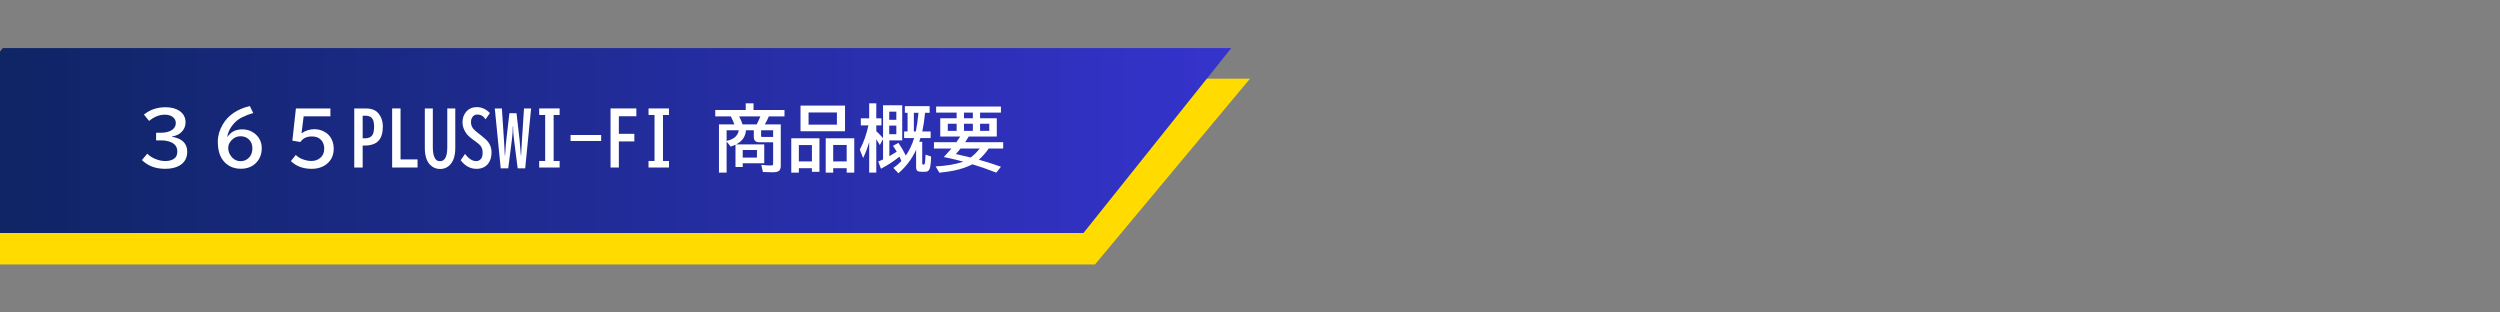
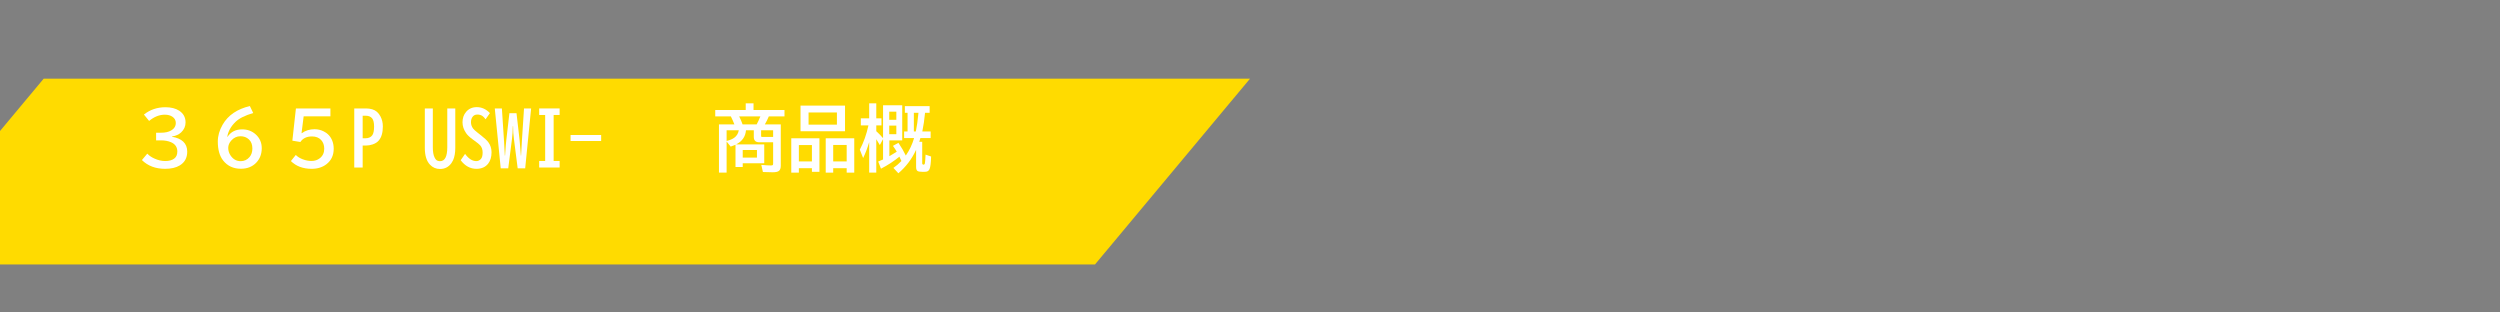
<svg xmlns="http://www.w3.org/2000/svg" width="1600" zoomAndPan="magnify" viewBox="0 0 1200 150" height="200" preserveAspectRatio="xMidYMid meet" version="1.0">
  <rect x="0" y="0" width="1200" height="150" fill="#808080" stroke="none" />
  <defs>
    <g />
    <clipPath id="ade95d2fca">
      <path d="M 0 37.773 L 600 37.773 L 600 126.934 L 0 126.934 Z M 0 37.773 " clip-rule="nonzero" />
    </clipPath>
    <clipPath id="becd73af94">
      <path d="M 20.957 37.773 L 600 37.773 L 525.602 126.934 L -53.438 126.934 Z M 20.957 37.773 " clip-rule="nonzero" />
    </clipPath>
    <clipPath id="86e542cffb">
-       <path d="M 0 23.066 L 590.969 23.066 L 590.969 111.84 L 0 111.84 Z M 0 23.066 " clip-rule="nonzero" />
-     </clipPath>
+       </clipPath>
    <clipPath id="ea64eebdac">
      <path d="M 1.332 23.066 L 591.023 23.066 L 520.055 111.84 L -69.637 111.84 Z M 1.332 23.066 " clip-rule="nonzero" />
    </clipPath>
    <linearGradient x1="200.811" gradientTransform="matrix(0.347, 0, 0, 0.347, -69.636, 23.067)" y1="128" x2="1905.003" gradientUnits="userSpaceOnUse" y2="128" id="b17eb06102">
      <stop stop-opacity="1" stop-color="rgb(5.681%, 14.363%, 39.337%)" offset="0" />
      <stop stop-opacity="1" stop-color="rgb(5.739%, 14.384%, 39.497%)" offset="0.008" />
      <stop stop-opacity="1" stop-color="rgb(5.858%, 14.429%, 39.818%)" offset="0.016" />
      <stop stop-opacity="1" stop-color="rgb(5.975%, 14.473%, 40.14%)" offset="0.023" />
      <stop stop-opacity="1" stop-color="rgb(6.093%, 14.517%, 40.46%)" offset="0.031" />
      <stop stop-opacity="1" stop-color="rgb(6.212%, 14.561%, 40.781%)" offset="0.039" />
      <stop stop-opacity="1" stop-color="rgb(6.329%, 14.604%, 41.101%)" offset="0.047" />
      <stop stop-opacity="1" stop-color="rgb(6.448%, 14.648%, 41.422%)" offset="0.055" />
      <stop stop-opacity="1" stop-color="rgb(6.566%, 14.693%, 41.743%)" offset="0.062" />
      <stop stop-opacity="1" stop-color="rgb(6.683%, 14.737%, 42.064%)" offset="0.07" />
      <stop stop-opacity="1" stop-color="rgb(6.802%, 14.781%, 42.384%)" offset="0.078" />
      <stop stop-opacity="1" stop-color="rgb(6.92%, 14.825%, 42.705%)" offset="0.086" />
      <stop stop-opacity="1" stop-color="rgb(7.039%, 14.87%, 43.025%)" offset="0.094" />
      <stop stop-opacity="1" stop-color="rgb(7.156%, 14.912%, 43.347%)" offset="0.102" />
      <stop stop-opacity="1" stop-color="rgb(7.274%, 14.957%, 43.668%)" offset="0.109" />
      <stop stop-opacity="1" stop-color="rgb(7.393%, 15.001%, 43.988%)" offset="0.117" />
      <stop stop-opacity="1" stop-color="rgb(7.51%, 15.045%, 44.308%)" offset="0.125" />
      <stop stop-opacity="1" stop-color="rgb(7.629%, 15.089%, 44.63%)" offset="0.133" />
      <stop stop-opacity="1" stop-color="rgb(7.747%, 15.134%, 44.951%)" offset="0.141" />
      <stop stop-opacity="1" stop-color="rgb(7.864%, 15.176%, 45.271%)" offset="0.148" />
      <stop stop-opacity="1" stop-color="rgb(7.983%, 15.221%, 45.592%)" offset="0.156" />
      <stop stop-opacity="1" stop-color="rgb(8.101%, 15.265%, 45.912%)" offset="0.164" />
      <stop stop-opacity="1" stop-color="rgb(8.22%, 15.309%, 46.234%)" offset="0.172" />
      <stop stop-opacity="1" stop-color="rgb(8.337%, 15.353%, 46.555%)" offset="0.18" />
      <stop stop-opacity="1" stop-color="rgb(8.455%, 15.398%, 46.875%)" offset="0.188" />
      <stop stop-opacity="1" stop-color="rgb(8.574%, 15.442%, 47.195%)" offset="0.195" />
      <stop stop-opacity="1" stop-color="rgb(8.691%, 15.485%, 47.517%)" offset="0.203" />
      <stop stop-opacity="1" stop-color="rgb(8.81%, 15.529%, 47.838%)" offset="0.211" />
      <stop stop-opacity="1" stop-color="rgb(8.928%, 15.573%, 48.158%)" offset="0.219" />
      <stop stop-opacity="1" stop-color="rgb(9.045%, 15.617%, 48.479%)" offset="0.227" />
      <stop stop-opacity="1" stop-color="rgb(9.164%, 15.662%, 48.799%)" offset="0.234" />
      <stop stop-opacity="1" stop-color="rgb(9.282%, 15.706%, 49.121%)" offset="0.242" />
      <stop stop-opacity="1" stop-color="rgb(9.401%, 15.75%, 49.442%)" offset="0.25" />
      <stop stop-opacity="1" stop-color="rgb(9.518%, 15.793%, 49.762%)" offset="0.258" />
      <stop stop-opacity="1" stop-color="rgb(9.636%, 15.837%, 50.082%)" offset="0.266" />
      <stop stop-opacity="1" stop-color="rgb(9.755%, 15.881%, 50.403%)" offset="0.273" />
      <stop stop-opacity="1" stop-color="rgb(9.872%, 15.926%, 50.725%)" offset="0.281" />
      <stop stop-opacity="1" stop-color="rgb(9.991%, 15.97%, 51.045%)" offset="0.289" />
      <stop stop-opacity="1" stop-color="rgb(10.109%, 16.014%, 51.366%)" offset="0.297" />
      <stop stop-opacity="1" stop-color="rgb(10.226%, 16.058%, 51.686%)" offset="0.305" />
      <stop stop-opacity="1" stop-color="rgb(10.345%, 16.101%, 52.008%)" offset="0.312" />
      <stop stop-opacity="1" stop-color="rgb(10.463%, 16.145%, 52.328%)" offset="0.32" />
      <stop stop-opacity="1" stop-color="rgb(10.582%, 16.19%, 52.649%)" offset="0.328" />
      <stop stop-opacity="1" stop-color="rgb(10.699%, 16.234%, 52.969%)" offset="0.336" />
      <stop stop-opacity="1" stop-color="rgb(10.817%, 16.278%, 53.29%)" offset="0.344" />
      <stop stop-opacity="1" stop-color="rgb(10.936%, 16.322%, 53.612%)" offset="0.352" />
      <stop stop-opacity="1" stop-color="rgb(11.053%, 16.367%, 53.932%)" offset="0.359" />
      <stop stop-opacity="1" stop-color="rgb(11.172%, 16.409%, 54.253%)" offset="0.367" />
      <stop stop-opacity="1" stop-color="rgb(11.29%, 16.454%, 54.573%)" offset="0.375" />
      <stop stop-opacity="1" stop-color="rgb(11.407%, 16.498%, 54.895%)" offset="0.383" />
      <stop stop-opacity="1" stop-color="rgb(11.526%, 16.542%, 55.215%)" offset="0.391" />
      <stop stop-opacity="1" stop-color="rgb(11.644%, 16.586%, 55.536%)" offset="0.398" />
      <stop stop-opacity="1" stop-color="rgb(11.763%, 16.631%, 55.856%)" offset="0.406" />
      <stop stop-opacity="1" stop-color="rgb(11.88%, 16.673%, 56.177%)" offset="0.414" />
      <stop stop-opacity="1" stop-color="rgb(11.998%, 16.718%, 56.499%)" offset="0.422" />
      <stop stop-opacity="1" stop-color="rgb(12.117%, 16.762%, 56.819%)" offset="0.43" />
      <stop stop-opacity="1" stop-color="rgb(12.234%, 16.806%, 57.14%)" offset="0.438" />
      <stop stop-opacity="1" stop-color="rgb(12.354%, 16.85%, 57.46%)" offset="0.445" />
      <stop stop-opacity="1" stop-color="rgb(12.471%, 16.895%, 57.78%)" offset="0.453" />
      <stop stop-opacity="1" stop-color="rgb(12.589%, 16.939%, 58.102%)" offset="0.461" />
      <stop stop-opacity="1" stop-color="rgb(12.708%, 16.982%, 58.423%)" offset="0.469" />
      <stop stop-opacity="1" stop-color="rgb(12.825%, 17.026%, 58.743%)" offset="0.477" />
      <stop stop-opacity="1" stop-color="rgb(12.944%, 17.07%, 59.064%)" offset="0.484" />
      <stop stop-opacity="1" stop-color="rgb(13.062%, 17.114%, 59.386%)" offset="0.492" />
      <stop stop-opacity="1" stop-color="rgb(13.179%, 17.159%, 59.706%)" offset="0.5" />
      <stop stop-opacity="1" stop-color="rgb(13.298%, 17.203%, 60.027%)" offset="0.508" />
      <stop stop-opacity="1" stop-color="rgb(13.416%, 17.247%, 60.347%)" offset="0.516" />
      <stop stop-opacity="1" stop-color="rgb(13.535%, 17.29%, 60.667%)" offset="0.523" />
      <stop stop-opacity="1" stop-color="rgb(13.652%, 17.334%, 60.989%)" offset="0.531" />
      <stop stop-opacity="1" stop-color="rgb(13.77%, 17.378%, 61.31%)" offset="0.539" />
      <stop stop-opacity="1" stop-color="rgb(13.889%, 17.422%, 61.63%)" offset="0.547" />
      <stop stop-opacity="1" stop-color="rgb(14.006%, 17.467%, 61.951%)" offset="0.555" />
      <stop stop-opacity="1" stop-color="rgb(14.125%, 17.511%, 62.273%)" offset="0.562" />
      <stop stop-opacity="1" stop-color="rgb(14.243%, 17.555%, 62.593%)" offset="0.57" />
      <stop stop-opacity="1" stop-color="rgb(14.36%, 17.598%, 62.914%)" offset="0.578" />
      <stop stop-opacity="1" stop-color="rgb(14.479%, 17.642%, 63.234%)" offset="0.586" />
      <stop stop-opacity="1" stop-color="rgb(14.597%, 17.686%, 63.554%)" offset="0.594" />
      <stop stop-opacity="1" stop-color="rgb(14.716%, 17.731%, 63.876%)" offset="0.602" />
      <stop stop-opacity="1" stop-color="rgb(14.833%, 17.775%, 64.197%)" offset="0.609" />
      <stop stop-opacity="1" stop-color="rgb(14.951%, 17.819%, 64.517%)" offset="0.617" />
      <stop stop-opacity="1" stop-color="rgb(15.07%, 17.863%, 64.838%)" offset="0.625" />
      <stop stop-opacity="1" stop-color="rgb(15.187%, 17.906%, 65.158%)" offset="0.633" />
      <stop stop-opacity="1" stop-color="rgb(15.306%, 17.95%, 65.48%)" offset="0.641" />
      <stop stop-opacity="1" stop-color="rgb(15.424%, 17.995%, 65.8%)" offset="0.648" />
      <stop stop-opacity="1" stop-color="rgb(15.541%, 18.039%, 66.121%)" offset="0.656" />
      <stop stop-opacity="1" stop-color="rgb(15.66%, 18.083%, 66.441%)" offset="0.664" />
      <stop stop-opacity="1" stop-color="rgb(15.778%, 18.127%, 66.763%)" offset="0.672" />
      <stop stop-opacity="1" stop-color="rgb(15.897%, 18.172%, 67.084%)" offset="0.68" />
      <stop stop-opacity="1" stop-color="rgb(16.014%, 18.214%, 67.404%)" offset="0.688" />
      <stop stop-opacity="1" stop-color="rgb(16.132%, 18.259%, 67.725%)" offset="0.695" />
      <stop stop-opacity="1" stop-color="rgb(16.251%, 18.303%, 68.045%)" offset="0.703" />
      <stop stop-opacity="1" stop-color="rgb(16.368%, 18.347%, 68.367%)" offset="0.711" />
      <stop stop-opacity="1" stop-color="rgb(16.487%, 18.391%, 68.687%)" offset="0.719" />
      <stop stop-opacity="1" stop-color="rgb(16.605%, 18.436%, 69.008%)" offset="0.727" />
      <stop stop-opacity="1" stop-color="rgb(16.722%, 18.478%, 69.328%)" offset="0.734" />
      <stop stop-opacity="1" stop-color="rgb(16.841%, 18.523%, 69.65%)" offset="0.742" />
      <stop stop-opacity="1" stop-color="rgb(16.959%, 18.567%, 69.971%)" offset="0.75" />
      <stop stop-opacity="1" stop-color="rgb(17.078%, 18.611%, 70.291%)" offset="0.758" />
      <stop stop-opacity="1" stop-color="rgb(17.195%, 18.655%, 70.612%)" offset="0.766" />
      <stop stop-opacity="1" stop-color="rgb(17.313%, 18.7%, 70.932%)" offset="0.773" />
      <stop stop-opacity="1" stop-color="rgb(17.432%, 18.744%, 71.254%)" offset="0.781" />
      <stop stop-opacity="1" stop-color="rgb(17.549%, 18.787%, 71.574%)" offset="0.789" />
      <stop stop-opacity="1" stop-color="rgb(17.668%, 18.831%, 71.895%)" offset="0.797" />
      <stop stop-opacity="1" stop-color="rgb(17.786%, 18.875%, 72.215%)" offset="0.805" />
      <stop stop-opacity="1" stop-color="rgb(17.903%, 18.919%, 72.536%)" offset="0.812" />
      <stop stop-opacity="1" stop-color="rgb(18.022%, 18.964%, 72.858%)" offset="0.82" />
      <stop stop-opacity="1" stop-color="rgb(18.14%, 19.008%, 73.178%)" offset="0.828" />
      <stop stop-opacity="1" stop-color="rgb(18.259%, 19.052%, 73.499%)" offset="0.836" />
      <stop stop-opacity="1" stop-color="rgb(18.376%, 19.095%, 73.819%)" offset="0.844" />
      <stop stop-opacity="1" stop-color="rgb(18.494%, 19.139%, 74.141%)" offset="0.852" />
      <stop stop-opacity="1" stop-color="rgb(18.613%, 19.183%, 74.461%)" offset="0.859" />
      <stop stop-opacity="1" stop-color="rgb(18.73%, 19.228%, 74.782%)" offset="0.867" />
      <stop stop-opacity="1" stop-color="rgb(18.849%, 19.272%, 75.102%)" offset="0.875" />
      <stop stop-opacity="1" stop-color="rgb(18.967%, 19.316%, 75.423%)" offset="0.883" />
      <stop stop-opacity="1" stop-color="rgb(19.084%, 19.36%, 75.745%)" offset="0.891" />
      <stop stop-opacity="1" stop-color="rgb(19.203%, 19.403%, 76.065%)" offset="0.898" />
      <stop stop-opacity="1" stop-color="rgb(19.321%, 19.447%, 76.385%)" offset="0.906" />
      <stop stop-opacity="1" stop-color="rgb(19.44%, 19.492%, 76.706%)" offset="0.914" />
      <stop stop-opacity="1" stop-color="rgb(19.557%, 19.536%, 77.028%)" offset="0.922" />
      <stop stop-opacity="1" stop-color="rgb(19.675%, 19.58%, 77.348%)" offset="0.93" />
      <stop stop-opacity="1" stop-color="rgb(19.794%, 19.624%, 77.669%)" offset="0.938" />
      <stop stop-opacity="1" stop-color="rgb(19.911%, 19.669%, 77.989%)" offset="0.945" />
      <stop stop-opacity="1" stop-color="rgb(20.03%, 19.711%, 78.31%)" offset="0.953" />
      <stop stop-opacity="1" stop-color="rgb(20.148%, 19.756%, 78.632%)" offset="0.961" />
      <stop stop-opacity="1" stop-color="rgb(20.265%, 19.8%, 78.952%)" offset="0.969" />
      <stop stop-opacity="1" stop-color="rgb(20.384%, 19.844%, 79.272%)" offset="0.977" />
      <stop stop-opacity="1" stop-color="rgb(20.502%, 19.888%, 79.593%)" offset="0.984" />
      <stop stop-opacity="1" stop-color="rgb(20.621%, 19.933%, 79.913%)" offset="0.992" />
      <stop stop-opacity="1" stop-color="rgb(20.738%, 19.977%, 80.235%)" offset="1" />
    </linearGradient>
  </defs>
  <g clip-path="url(#ade95d2fca)">
    <g clip-path="url(#becd73af94)">
      <path fill="#ffdb00" d="M -53.438 37.773 L 599.945 37.773 L 599.945 126.934 L -53.438 126.934 Z M -53.438 37.773 " fill-opacity="1" fill-rule="nonzero" />
    </g>
  </g>
  <g clip-path="url(#86e542cffb)">
    <g clip-path="url(#ea64eebdac)">
      <path fill="url(#b17eb06102)" d="M 0 23.066 L 0 111.84 L 590.969 111.84 L 590.969 23.066 Z M 0 23.066 " fill-rule="nonzero" />
    </g>
  </g>
  <g fill="#ffffff" fill-opacity="1">
    <g transform="translate(62.507, 79.533)">
      <g>
        <path d="M 12.422 -15.828 L 14.797 -15.828 C 16.805 -15.828 18.422 -16.188 19.641 -16.906 C 21.129 -17.781 21.875 -18.984 21.875 -20.516 C 21.875 -21.773 21.328 -22.773 20.234 -23.516 C 19.266 -24.16 18.055 -24.484 16.609 -24.484 C 13.992 -24.484 11.477 -23.484 9.062 -21.484 L 6.578 -24.547 C 9.504 -26.891 12.953 -28.062 16.922 -28.062 C 19.578 -28.062 21.758 -27.516 23.469 -26.422 C 25.531 -25.086 26.562 -23.203 26.562 -20.766 C 26.562 -18.898 25.848 -17.301 24.422 -15.969 C 23.316 -14.938 21.859 -14.289 20.047 -14.031 L 20.047 -13.891 C 22.391 -13.504 24.188 -12.727 25.438 -11.562 C 26.719 -10.363 27.359 -8.754 27.359 -6.734 C 27.359 -3.797 26.172 -1.598 23.797 -0.141 C 22.004 0.953 19.656 1.5 16.75 1.5 C 12.164 1.5 8.453 0.098 5.609 -2.703 L 8.188 -5.781 C 9.094 -4.812 10.266 -4.016 11.703 -3.391 C 13.453 -2.617 15.145 -2.234 16.781 -2.234 C 18.625 -2.234 20.066 -2.625 21.109 -3.406 C 22.109 -4.145 22.609 -5.273 22.609 -6.797 C 22.609 -8.898 21.598 -10.391 19.578 -11.266 C 18.223 -11.859 16.598 -12.156 14.703 -12.156 L 12.422 -12.156 Z M 12.422 -15.828 " />
      </g>
    </g>
  </g>
  <g fill="#ffffff" fill-opacity="1">
    <g transform="translate(97.499, 79.533)">
      <g>
        <path d="M 11.719 -13.859 C 13.289 -16.242 15.633 -17.438 18.75 -17.438 C 21.27 -17.438 23.422 -16.645 25.203 -15.062 C 27.16 -13.312 28.141 -11.086 28.141 -8.391 C 28.141 -5.617 27.266 -3.312 25.516 -1.469 C 23.66 0.488 21.191 1.469 18.109 1.469 C 14.516 1.469 11.672 0.133 9.578 -2.531 C 7.891 -4.688 7.047 -7.711 7.047 -11.609 C 7.047 -14.316 7.816 -17.008 9.359 -19.688 C 11.961 -24.207 16.32 -27.188 22.438 -28.625 L 24.047 -25.281 C 20.078 -24.125 17.223 -22.688 15.484 -20.969 C 13.273 -18.789 11.977 -16.422 11.594 -13.859 Z M 17.922 -14.141 C 16.191 -14.141 14.719 -13.445 13.5 -12.062 C 12.531 -10.977 12.047 -9.812 12.047 -8.562 C 12.047 -7.219 12.426 -5.988 13.188 -4.875 C 14.426 -3.07 16.035 -2.172 18.016 -2.172 C 19.742 -2.172 21.164 -2.832 22.281 -4.156 C 23.188 -5.238 23.641 -6.602 23.641 -8.25 C 23.641 -10.125 23.086 -11.578 21.984 -12.609 C 20.898 -13.629 19.547 -14.141 17.922 -14.141 Z M 17.922 -14.141 " />
      </g>
    </g>
  </g>
  <g fill="#ffffff" fill-opacity="1">
    <g transform="translate(132.491, 79.533)">
      <g>
        <path d="M 9.547 -27.484 L 26.109 -27.484 L 26.109 -23.703 L 13.266 -23.703 L 12.25 -15.625 L 12.391 -15.625 C 14.141 -16.883 16.172 -17.516 18.484 -17.516 C 20.066 -17.516 21.555 -17.156 22.953 -16.438 C 24.898 -15.445 26.258 -13.938 27.031 -11.906 C 27.469 -10.77 27.688 -9.508 27.688 -8.125 C 27.688 -5 26.535 -2.535 24.234 -0.734 C 22.316 0.754 19.938 1.5 17.094 1.5 C 12.969 1.5 9.648 0.258 7.141 -2.219 L 9.484 -5.156 C 10.398 -4.258 11.508 -3.566 12.812 -3.078 C 14.238 -2.535 15.641 -2.266 17.016 -2.266 C 18.578 -2.266 19.91 -2.703 21.016 -3.578 C 22.43 -4.68 23.141 -6.207 23.141 -8.156 C 23.141 -9.852 22.648 -11.238 21.672 -12.312 C 20.609 -13.469 19.145 -14.047 17.281 -14.047 C 14.738 -14.047 12.875 -13.156 11.688 -11.375 L 7.844 -12.016 Z M 9.547 -27.484 " />
      </g>
    </g>
  </g>
  <g fill="#ffffff" fill-opacity="1">
    <g transform="translate(167.484, 79.533)">
      <g>
        <path d="M 2.562 -27.484 L 8.094 -27.484 C 10.406 -27.484 12.18 -26.945 13.422 -25.875 C 14.066 -25.32 14.633 -24.594 15.125 -23.688 C 15.895 -22.238 16.281 -20.625 16.281 -18.844 C 16.281 -15.812 15.609 -13.539 14.266 -12.031 C 13.578 -11.227 12.602 -10.617 11.344 -10.203 C 10.312 -9.848 9.242 -9.672 8.141 -9.672 L 6.594 -9.672 L 6.594 0.875 L 2.562 0.875 Z M 6.594 -23.984 L 6.594 -13.156 L 7.828 -13.156 C 9.391 -13.156 10.52 -13.645 11.219 -14.625 C 11.789 -15.457 12.078 -16.836 12.078 -18.766 C 12.078 -20.598 11.77 -21.91 11.156 -22.703 C 10.488 -23.555 9.457 -23.984 8.062 -23.984 Z M 6.594 -23.984 " />
      </g>
    </g>
  </g>
  <g fill="#ffffff" fill-opacity="1">
    <g transform="translate(184.98, 79.533)">
      <g>
-         <path d="M 3.25 -27.484 L 7.281 -27.484 L 7.281 -3.016 L 15.438 -3.016 L 15.438 0.875 L 3.25 0.875 Z M 3.25 -27.484 " />
-       </g>
+         </g>
    </g>
  </g>
  <g fill="#ffffff" fill-opacity="1">
    <g transform="translate(202.476, 79.533)">
      <g>
        <path d="M 1.438 -27.484 L 5.281 -27.484 L 5.281 -8.859 C 5.281 -6.68 5.562 -5.039 6.125 -3.938 C 6.375 -3.414 6.648 -3.02 6.953 -2.75 C 7.391 -2.363 7.992 -2.172 8.766 -2.172 C 11.066 -2.172 12.219 -4.398 12.219 -8.859 L 12.219 -27.484 L 16.062 -27.484 L 16.062 -8.578 C 16.062 -6.172 15.707 -4.18 15 -2.609 C 14.77 -2.117 14.508 -1.664 14.219 -1.25 C 12.863 0.633 11.031 1.578 8.719 1.578 C 6.832 1.578 5.238 0.895 3.938 -0.469 C 2.27 -2.195 1.438 -4.898 1.438 -8.578 Z M 1.438 -27.484 " />
      </g>
    </g>
  </g>
  <g fill="#ffffff" fill-opacity="1">
    <g transform="translate(219.972, 79.533)">
      <g>
        <path d="M 3.266 -5.672 C 4.941 -3.359 6.727 -2.203 8.625 -2.203 C 9.508 -2.203 10.266 -2.555 10.891 -3.266 C 11.422 -3.867 11.688 -4.898 11.688 -6.359 C 11.688 -7.754 11.297 -8.891 10.516 -9.766 C 10.035 -10.297 9.156 -11.016 7.875 -11.922 L 7 -12.562 C 5.477 -13.664 4.406 -14.676 3.781 -15.594 C 2.613 -17.281 2.031 -19.023 2.031 -20.828 C 2.031 -22.828 2.602 -24.492 3.75 -25.828 C 5.031 -27.348 6.75 -28.109 8.906 -28.109 C 11.27 -28.109 13.363 -27.148 15.188 -25.234 L 13.094 -22.266 C 12.57 -23.016 12.062 -23.555 11.562 -23.891 C 10.895 -24.328 10.086 -24.547 9.141 -24.547 C 8.148 -24.547 7.391 -24.18 6.859 -23.453 C 6.348 -22.766 6.094 -21.895 6.094 -20.844 C 6.094 -19.781 6.426 -18.785 7.094 -17.859 C 7.426 -17.391 8.176 -16.703 9.344 -15.797 L 10.609 -14.797 L 10.938 -14.547 C 12.625 -13.223 13.785 -12.129 14.422 -11.266 C 15.453 -9.859 15.969 -8.25 15.969 -6.438 C 15.969 -4.195 15.426 -2.379 14.344 -0.984 C 13.039 0.672 11.164 1.5 8.719 1.5 C 5.75 1.5 3.227 0.125 1.156 -2.625 Z M 3.266 -5.672 " />
      </g>
    </g>
  </g>
  <g fill="#ffffff" fill-opacity="1">
    <g transform="translate(237.468, 79.533)">
      <g>
        <path d="M 0.031 -27.484 L 3.438 -27.484 L 4.438 -12.188 L 4.484 -11.688 C 4.641 -8.906 4.758 -6.633 4.844 -4.875 L 4.969 -4.875 L 5.031 -5.719 C 5.219 -8.727 5.383 -10.836 5.531 -12.047 L 7.047 -25.203 L 10.453 -25.203 L 11.969 -12.047 C 12.102 -10.836 12.281 -8.633 12.5 -5.438 L 12.531 -4.875 L 12.656 -4.875 C 12.75 -7.207 12.883 -9.645 13.062 -12.188 L 14.062 -27.484 L 17.469 -27.484 L 14.625 1.266 L 11.016 1.266 L 9.219 -12.812 C 8.945 -14.758 8.812 -16.82 8.812 -19 L 8.688 -19 C 8.645 -16.625 8.508 -14.562 8.281 -12.812 L 6.484 1.266 L 2.875 1.266 Z M 0.031 -27.484 " />
      </g>
    </g>
  </g>
  <g fill="#ffffff" fill-opacity="1">
    <g transform="translate(254.964, 79.533)">
      <g>
        <path d="M 3.844 -27.484 L 13.656 -27.484 L 13.656 -24.344 L 10.781 -24.344 L 10.781 -2.266 L 13.656 -2.266 L 13.656 0.875 L 3.844 0.875 L 3.844 -2.266 L 6.719 -2.266 L 6.719 -24.344 L 3.844 -24.344 Z M 3.844 -27.484 " />
      </g>
    </g>
  </g>
  <g fill="#ffffff" fill-opacity="1">
    <g transform="translate(272.46, 79.533)">
      <g>
        <path d="M 1.406 -14.734 L 16.094 -14.734 L 16.094 -11.859 L 1.406 -11.859 Z M 1.406 -14.734 " />
      </g>
    </g>
  </g>
  <g fill="#ffffff" fill-opacity="1">
    <g transform="translate(289.956, 79.533)">
      <g>
-         <path d="M 3.109 -27.484 L 15.5 -27.484 L 15.5 -23.734 L 7.094 -23.734 L 7.094 -15.297 L 14.531 -15.297 L 14.531 -11.656 L 7.094 -11.656 L 7.094 0.875 L 3.109 0.875 Z M 3.109 -27.484 " />
-       </g>
+         </g>
    </g>
  </g>
  <g fill="#ffffff" fill-opacity="1">
    <g transform="translate(307.452, 79.533)">
      <g>
-         <path d="M 3.844 -27.484 L 13.656 -27.484 L 13.656 -24.344 L 10.781 -24.344 L 10.781 -2.266 L 13.656 -2.266 L 13.656 0.875 L 3.844 0.875 L 3.844 -2.266 L 6.719 -2.266 L 6.719 -24.344 L 3.844 -24.344 Z M 3.844 -27.484 " />
-       </g>
+         </g>
    </g>
  </g>
  <g fill="#ffffff" fill-opacity="1">
    <g transform="translate(324.948, 79.533)">
      <g />
    </g>
  </g>
  <g fill="#ffffff" fill-opacity="1">
    <g transform="translate(342.445, 79.533)">
      <g>
        <path d="M 28.656 -11.234 L 22.016 -11.234 C 20.254 -11.234 19.375 -12.086 19.375 -13.797 L 19.375 -17 L 15.625 -17 C 15.383 -13.957 13.805 -11.695 10.891 -10.219 L 24.391 -10.219 L 24.391 -1.156 L 14.062 -1.156 L 14.062 0.625 L 10.594 0.625 L 10.594 -10.062 C 9.863 -9.738 9.094 -9.438 8.281 -9.156 L 6.328 -11.609 L 6.328 3.328 L 2.656 3.328 L 2.656 -19.812 L 10.062 -19.812 C 9.562 -21.133 8.992 -22.422 8.359 -23.672 L 0.875 -23.672 L 0.875 -26.719 L 15.5 -26.719 L 15.5 -29.922 L 19.25 -29.922 L 19.25 -26.719 L 34.109 -26.719 L 34.109 -23.672 L 26.594 -23.672 C 26 -22.254 25.359 -20.969 24.672 -19.812 L 32.328 -19.812 L 32.328 0 C 32.328 1.125 32.062 1.93 31.531 2.422 C 31.008 2.91 29.988 3.156 28.469 3.156 C 26.906 3.156 25.332 3.113 23.75 3.031 L 22.984 -0.391 C 25.016 -0.203 26.57 -0.109 27.656 -0.109 C 28.164 -0.109 28.473 -0.227 28.578 -0.469 C 28.629 -0.594 28.656 -0.781 28.656 -1.031 Z M 28.656 -13.797 L 28.656 -17 L 22.891 -17 L 22.891 -14.203 C 22.891 -13.93 23.023 -13.797 23.297 -13.797 Z M 12.172 -17 L 6.328 -17 L 6.328 -11.875 C 7.898 -12.258 9.117 -12.77 9.984 -13.406 C 11.18 -14.27 11.91 -15.469 12.172 -17 Z M 12.359 -23.672 C 13.055 -22.254 13.602 -20.969 14 -19.812 L 20.75 -19.812 C 21.301 -20.844 21.848 -22.016 22.391 -23.328 L 22.531 -23.672 Z M 14.062 -7.547 L 14.062 -3.891 L 20.891 -3.891 L 20.891 -7.547 Z M 14.062 -7.547 " />
      </g>
    </g>
  </g>
  <g fill="#ffffff" fill-opacity="1">
    <g transform="translate(377.437, 79.533)">
      <g>
        <path d="M 28.172 -28.844 L 28.172 -16.531 L 6.812 -16.531 L 6.812 -28.844 Z M 10.672 -25.547 L 10.672 -19.703 L 24.281 -19.703 L 24.281 -25.547 Z M 15.891 -13.156 L 15.891 2.938 L 12.281 2.938 L 12.281 1.203 L 6.016 1.203 L 6.016 3.328 L 2.375 3.328 L 2.375 -13.156 Z M 6.016 -9.906 L 6.016 -2.047 L 12.281 -2.047 L 12.281 -9.906 Z M 32.609 -13.156 L 32.609 3.328 L 28.969 3.328 L 28.969 1.203 L 22.5 1.203 L 22.5 3.328 L 18.906 3.328 L 18.906 -13.156 Z M 22.5 -9.953 L 22.5 -2.047 L 28.969 -2.047 L 28.969 -9.953 Z M 22.5 -9.953 " />
      </g>
    </g>
  </g>
  <g fill="#ffffff" fill-opacity="1">
    <g transform="translate(412.429, 79.533)">
      <g>
        <path d="M 22.359 -4.875 C 24.129 -7.426 25.453 -10.219 26.328 -13.25 L 21.547 -13.25 L 21.547 -16.422 L 23.203 -16.422 L 23.203 -25.375 L 21.906 -25.375 L 21.906 -28.594 L 33.797 -28.594 L 33.797 -25.375 L 31.594 -25.375 C 31.281 -22.113 30.844 -19.129 30.281 -16.422 L 34.281 -16.422 L 34.281 -13.25 L 29.359 -13.25 C 29.242 -12.82 29.062 -12.223 28.812 -11.453 L 30.234 -11.453 L 30.234 -1.203 C 30.234 -0.734 30.445 -0.5 30.875 -0.5 C 31.227 -0.5 31.445 -0.742 31.531 -1.234 C 31.633 -1.816 31.738 -3.176 31.844 -5.312 L 34.5 -4.406 C 34.426 -1.363 34.176 0.641 33.75 1.609 C 33.457 2.285 32.988 2.695 32.344 2.844 C 31.957 2.914 31.344 2.953 30.5 2.953 C 29.207 2.953 28.352 2.805 27.938 2.516 C 27.508 2.191 27.297 1.539 27.297 0.562 L 27.297 -7.609 C 25.254 -3.191 22.414 0.555 18.781 3.641 L 16.406 1.062 C 17.82 0.07 19.102 -1.031 20.25 -2.25 C 19.977 -2.883 19.656 -3.582 19.281 -4.344 C 16.719 -2.207 13.77 -0.281 10.438 1.438 L 9.094 -2 C 9.832 -2.281 10.613 -2.609 11.438 -2.984 L 11.438 -12.766 L 9.891 -9.906 C 9.285 -10.977 8.719 -11.914 8.188 -12.719 L 8.188 3.328 L 4.781 3.328 L 4.781 -11.312 C 3.938 -8.469 2.969 -5.922 1.875 -3.672 L 0.281 -7.703 C 2.125 -11.18 3.504 -15.062 4.422 -19.344 L 0.766 -19.344 L 0.766 -22.719 L 4.781 -22.719 L 4.781 -29.922 L 8.188 -29.922 L 8.188 -22.719 L 10.672 -22.719 L 10.672 -19.344 L 8.188 -19.344 L 8.188 -16.562 C 9.457 -15.406 10.539 -14.285 11.438 -13.203 L 11.438 -29.016 L 20.641 -29.016 L 20.641 -12.156 L 14.469 -12.156 L 14.469 -4.562 C 15.406 -5.082 16.438 -5.707 17.562 -6.438 L 18.016 -6.734 C 17.461 -7.672 16.852 -8.598 16.188 -9.516 L 18.812 -10.984 C 20.27 -8.816 21.453 -6.781 22.359 -4.875 Z M 27.172 -16.422 C 27.672 -18.805 28.094 -21.789 28.438 -25.375 L 26.219 -25.375 L 26.219 -16.422 Z M 17.812 -25.938 L 14.406 -25.938 L 14.406 -22.016 L 17.812 -22.016 Z M 17.812 -19.25 L 14.406 -19.25 L 14.406 -15.125 L 17.812 -15.125 Z M 17.812 -19.25 " />
      </g>
    </g>
  </g>
  <g fill="#ffffff" fill-opacity="1">
    <g transform="translate(447.421, 79.533)">
      <g>
-         <path d="M 17.562 -14 C 17.082 -13.145 16.516 -12.234 15.859 -11.266 L 34.109 -11.266 L 34.109 -8.25 L 27.125 -8.25 C 25.914 -6.375 24.348 -4.582 22.422 -2.875 L 23.328 -2.609 C 26.773 -1.617 30.008 -0.582 33.031 0.5 L 30.797 3.328 C 26.703 1.723 22.891 0.391 19.359 -0.672 C 16.66 0.691 13.656 1.707 10.344 2.375 C 8.445 2.75 6.16 3.078 3.484 3.359 L 1.672 0.328 C 6.68 0.117 11.117 -0.633 14.984 -1.938 C 12.742 -2.57 10.078 -3.211 6.984 -3.859 L 5.594 -4.156 L 6.625 -5.266 C 7.363 -6.047 8.25 -7.039 9.281 -8.25 L 0.875 -8.25 L 0.875 -11.266 L 11.625 -11.266 C 12.258 -12.129 12.883 -13.039 13.5 -14 L 3.906 -14 L 3.906 -22.781 L 11.766 -22.781 L 11.766 -25.484 L 1.922 -25.484 L 1.922 -28.391 L 33.031 -28.391 L 33.031 -25.484 L 23.016 -25.484 L 23.016 -22.781 L 31.031 -22.781 L 31.031 -14 Z M 11.375 -5.594 C 11.562 -5.539 11.82 -5.484 12.156 -5.422 C 13.156 -5.211 15.258 -4.719 18.469 -3.938 C 20.082 -5.102 21.535 -6.539 22.828 -8.25 L 13.656 -8.25 C 12.914 -7.312 12.156 -6.426 11.375 -5.594 Z M 15.297 -22.781 L 19.547 -22.781 L 19.547 -25.484 L 15.297 -25.484 Z M 11.766 -20.156 L 7.516 -20.156 L 7.516 -16.703 L 11.766 -16.703 Z M 15.297 -20.156 L 15.297 -16.703 L 19.547 -16.703 L 19.547 -20.156 Z M 23.016 -20.156 L 23.016 -16.703 L 27.422 -16.703 L 27.422 -20.156 Z M 23.016 -20.156 " />
-       </g>
+         </g>
    </g>
  </g>
</svg>